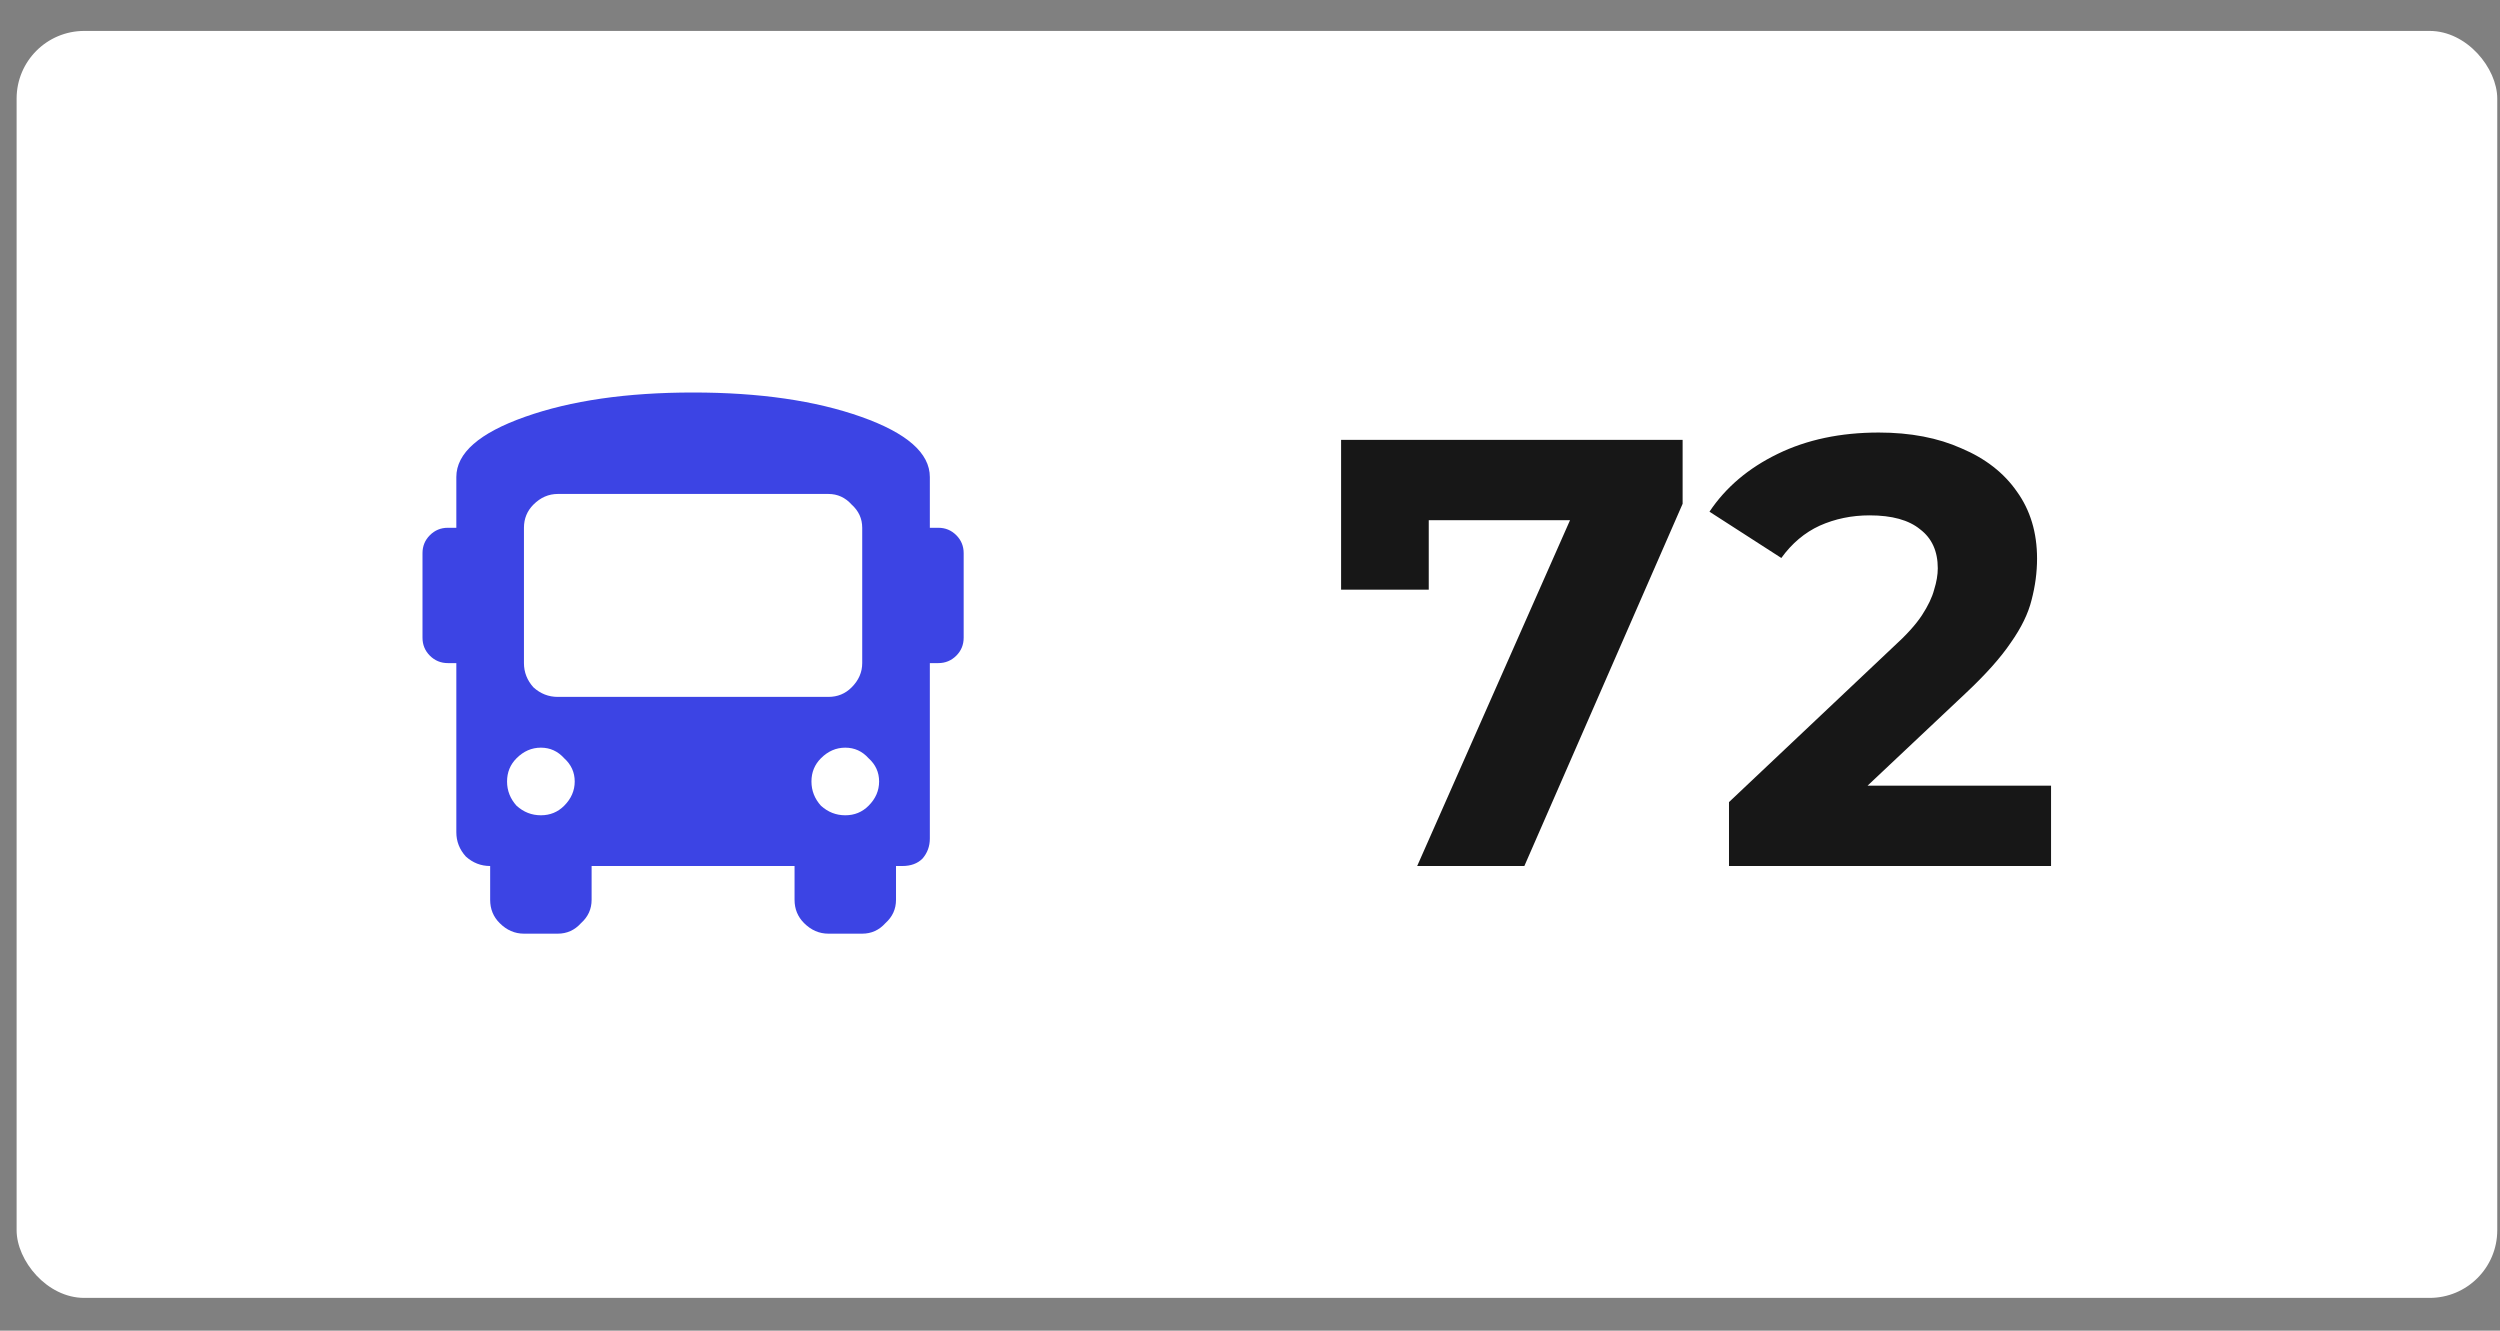
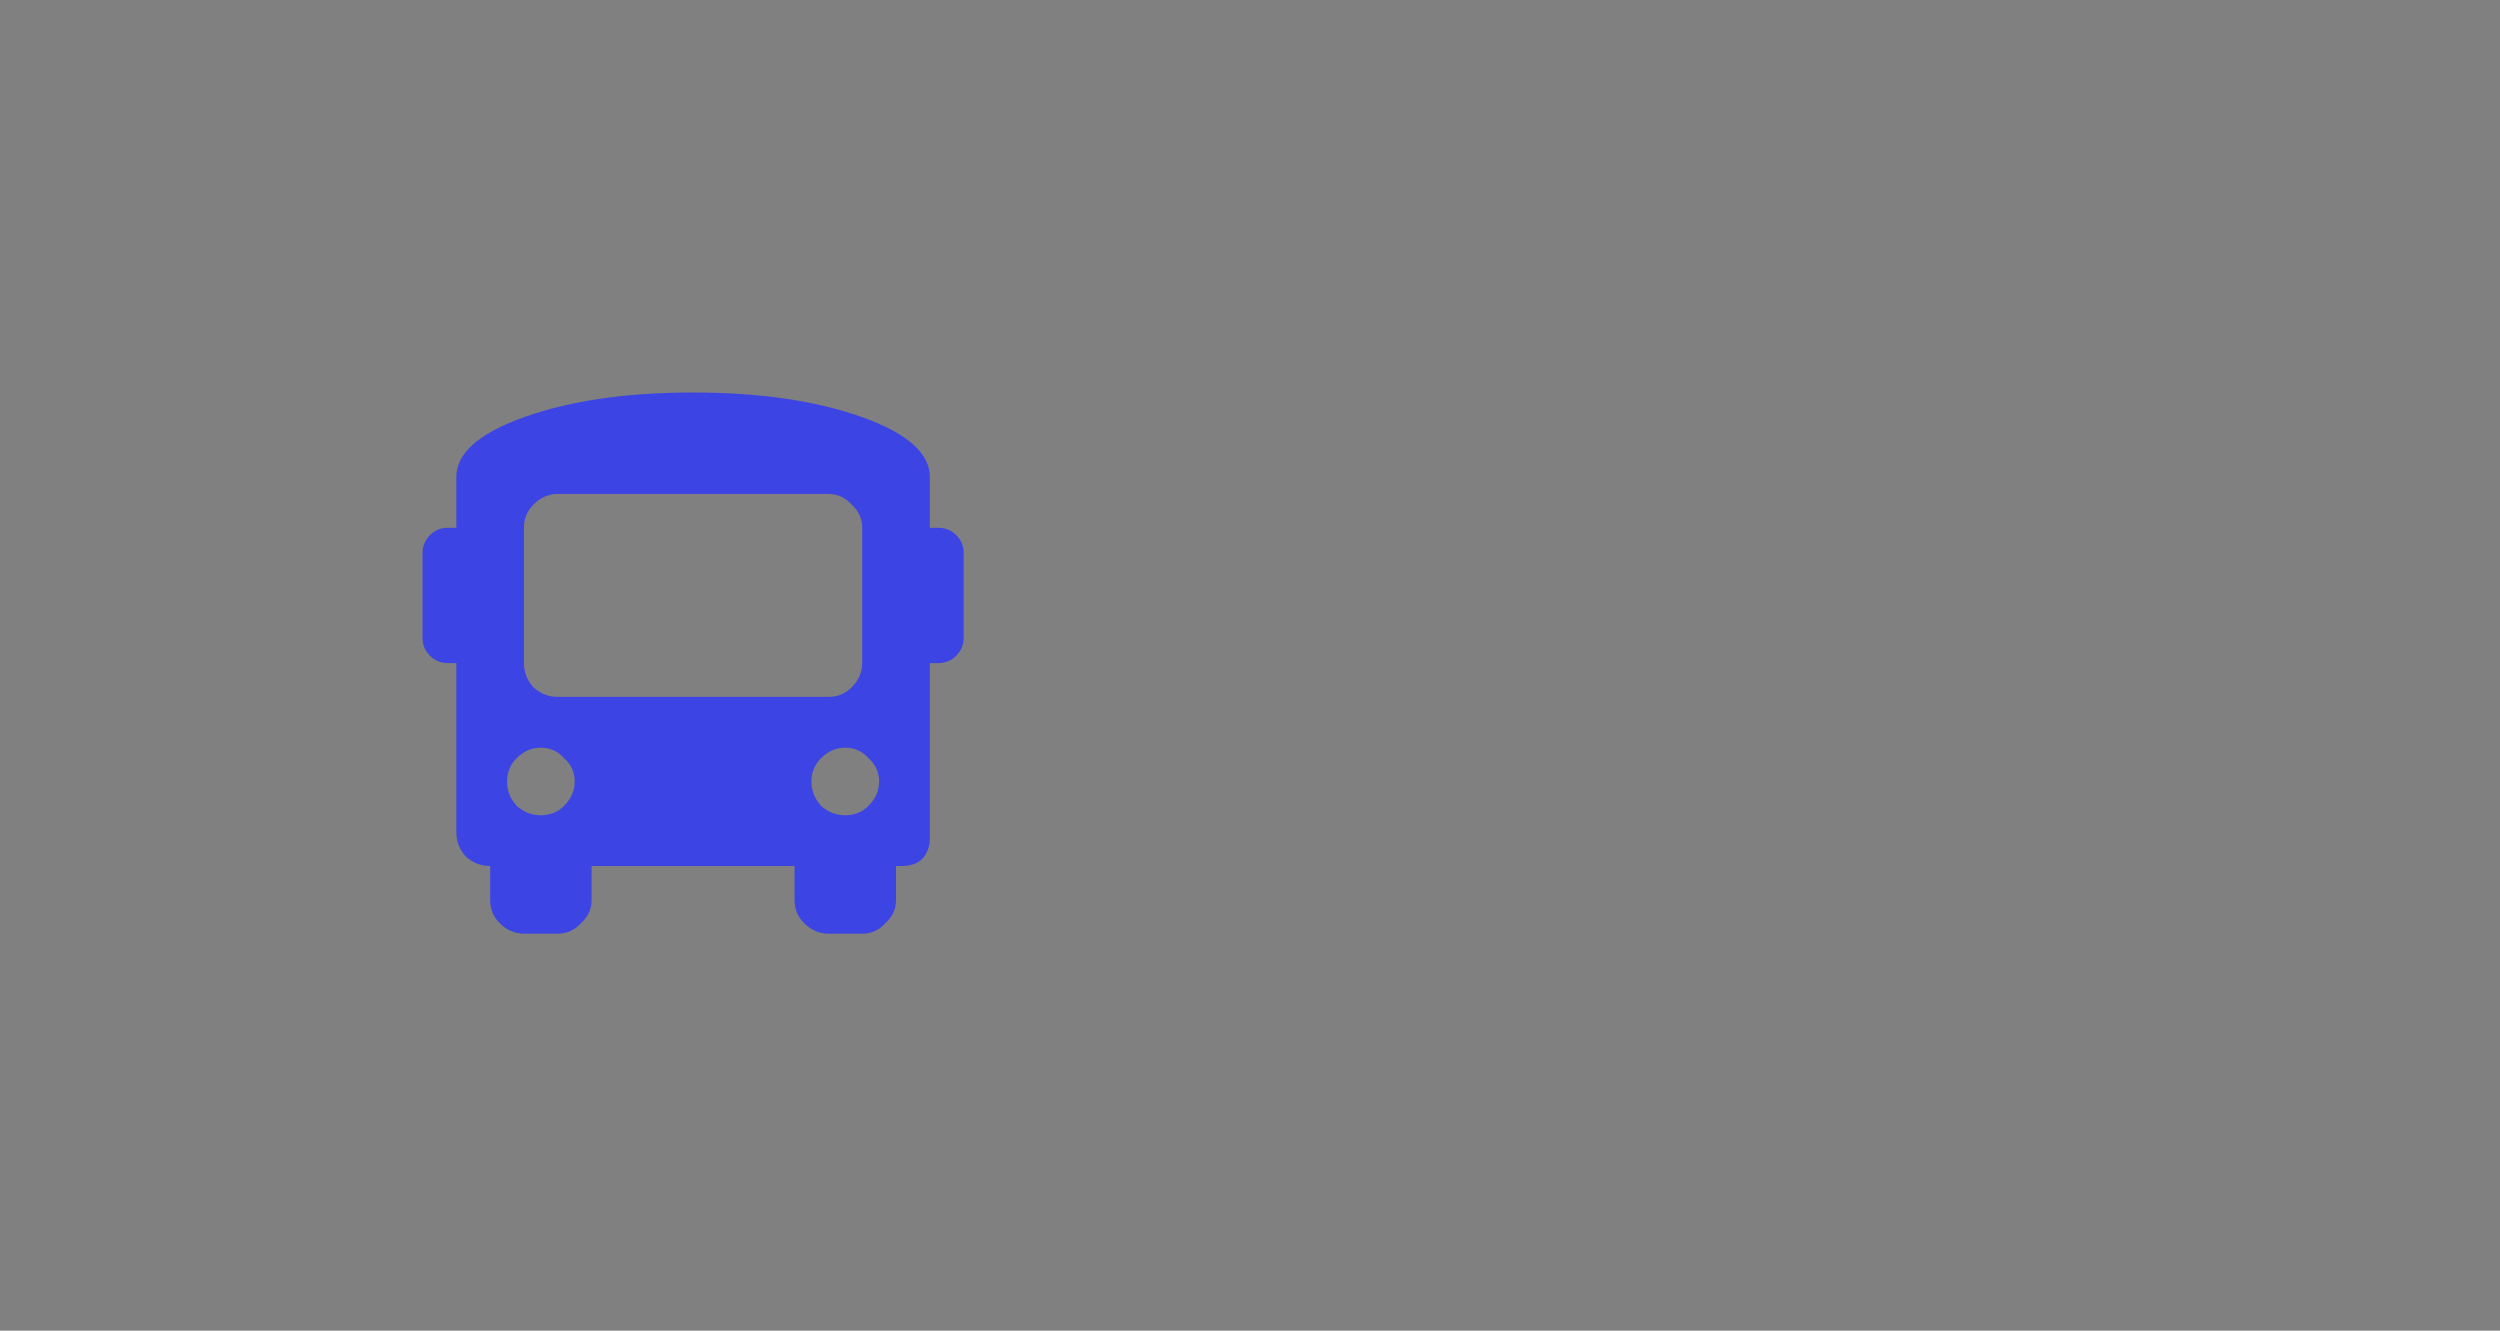
<svg xmlns="http://www.w3.org/2000/svg" width="62" height="33" viewBox="0 0 62 33" fill="none">
  <rect x="0" y="0" width="62" height="33" fill="#808080" stroke="none" />
-   <rect x="0.412" y="0.767" width="61.52" height="31.421" rx="1.678" fill="white" />
  <path d="M23.27 13.089C23.445 13.089 23.593 13.15 23.716 13.273C23.838 13.395 23.899 13.544 23.899 13.718V15.815C23.899 15.99 23.838 16.139 23.716 16.261C23.593 16.383 23.445 16.445 23.27 16.445H23.06V20.796C23.06 20.988 22.999 21.154 22.877 21.294C22.755 21.416 22.588 21.477 22.379 21.477H22.221V22.316C22.221 22.544 22.134 22.736 21.959 22.893C21.802 23.068 21.61 23.155 21.383 23.155H20.544C20.317 23.155 20.116 23.068 19.941 22.893C19.784 22.736 19.705 22.544 19.705 22.316V21.477H14.672V22.316C14.672 22.544 14.585 22.736 14.41 22.893C14.253 23.068 14.06 23.155 13.833 23.155H12.994C12.767 23.155 12.566 23.068 12.392 22.893C12.234 22.736 12.156 22.544 12.156 22.316V21.477C11.928 21.477 11.727 21.399 11.553 21.242C11.395 21.067 11.317 20.866 11.317 20.639V16.445H11.107C10.932 16.445 10.784 16.383 10.661 16.261C10.539 16.139 10.478 15.99 10.478 15.815V13.718C10.478 13.544 10.539 13.395 10.661 13.273C10.784 13.15 10.932 13.089 11.107 13.089H11.317V11.831C11.317 11.237 11.885 10.739 13.021 10.337C14.156 9.935 15.546 9.734 17.189 9.734C18.831 9.734 20.221 9.935 21.357 10.337C22.492 10.739 23.06 11.237 23.06 11.831V13.089H23.27ZM12.811 19.983C12.986 20.141 13.187 20.219 13.414 20.219C13.641 20.219 13.833 20.141 13.991 19.983C14.165 19.809 14.253 19.608 14.253 19.381C14.253 19.153 14.165 18.961 13.991 18.804C13.833 18.629 13.641 18.542 13.414 18.542C13.187 18.542 12.986 18.629 12.811 18.804C12.654 18.961 12.575 19.153 12.575 19.381C12.575 19.608 12.654 19.809 12.811 19.983ZM13.833 17.283H20.544C20.771 17.283 20.963 17.205 21.12 17.047C21.295 16.873 21.383 16.672 21.383 16.445V13.089C21.383 12.862 21.295 12.67 21.12 12.513C20.963 12.338 20.771 12.25 20.544 12.25H13.833C13.606 12.25 13.405 12.338 13.23 12.513C13.073 12.67 12.994 12.862 12.994 13.089V16.445C12.994 16.672 13.073 16.873 13.23 17.047C13.405 17.205 13.606 17.283 13.833 17.283ZM20.36 19.983C20.535 20.141 20.736 20.219 20.963 20.219C21.19 20.219 21.383 20.141 21.54 19.983C21.715 19.809 21.802 19.608 21.802 19.381C21.802 19.153 21.715 18.961 21.54 18.804C21.383 18.629 21.19 18.542 20.963 18.542C20.736 18.542 20.535 18.629 20.36 18.804C20.203 18.961 20.124 19.153 20.124 19.381C20.124 19.608 20.203 19.809 20.36 19.983Z" fill="#3C44E4" />
-   <path d="M35.146 21.477L39.404 11.844L40.038 12.901H34.346L35.433 11.754V14.623H33.259V10.908H41.729V12.494L37.804 21.477H35.146ZM42.879 21.477V19.892L46.955 16.042C47.277 15.75 47.514 15.488 47.665 15.257C47.816 15.025 47.917 14.814 47.967 14.623C48.027 14.431 48.057 14.255 48.057 14.094C48.057 13.671 47.911 13.349 47.62 13.128C47.338 12.896 46.92 12.781 46.366 12.781C45.923 12.781 45.511 12.866 45.128 13.037C44.756 13.208 44.439 13.475 44.177 13.838L42.395 12.69C42.798 12.086 43.362 11.608 44.087 11.256C44.811 10.903 45.647 10.727 46.593 10.727C47.378 10.727 48.062 10.858 48.646 11.12C49.24 11.371 49.698 11.729 50.02 12.192C50.352 12.655 50.519 13.208 50.519 13.853C50.519 14.195 50.473 14.537 50.383 14.879C50.302 15.211 50.131 15.564 49.869 15.936C49.618 16.309 49.245 16.726 48.752 17.189L45.37 20.375L44.902 19.485H50.866V21.477H42.879Z" fill="#171717" />
</svg>